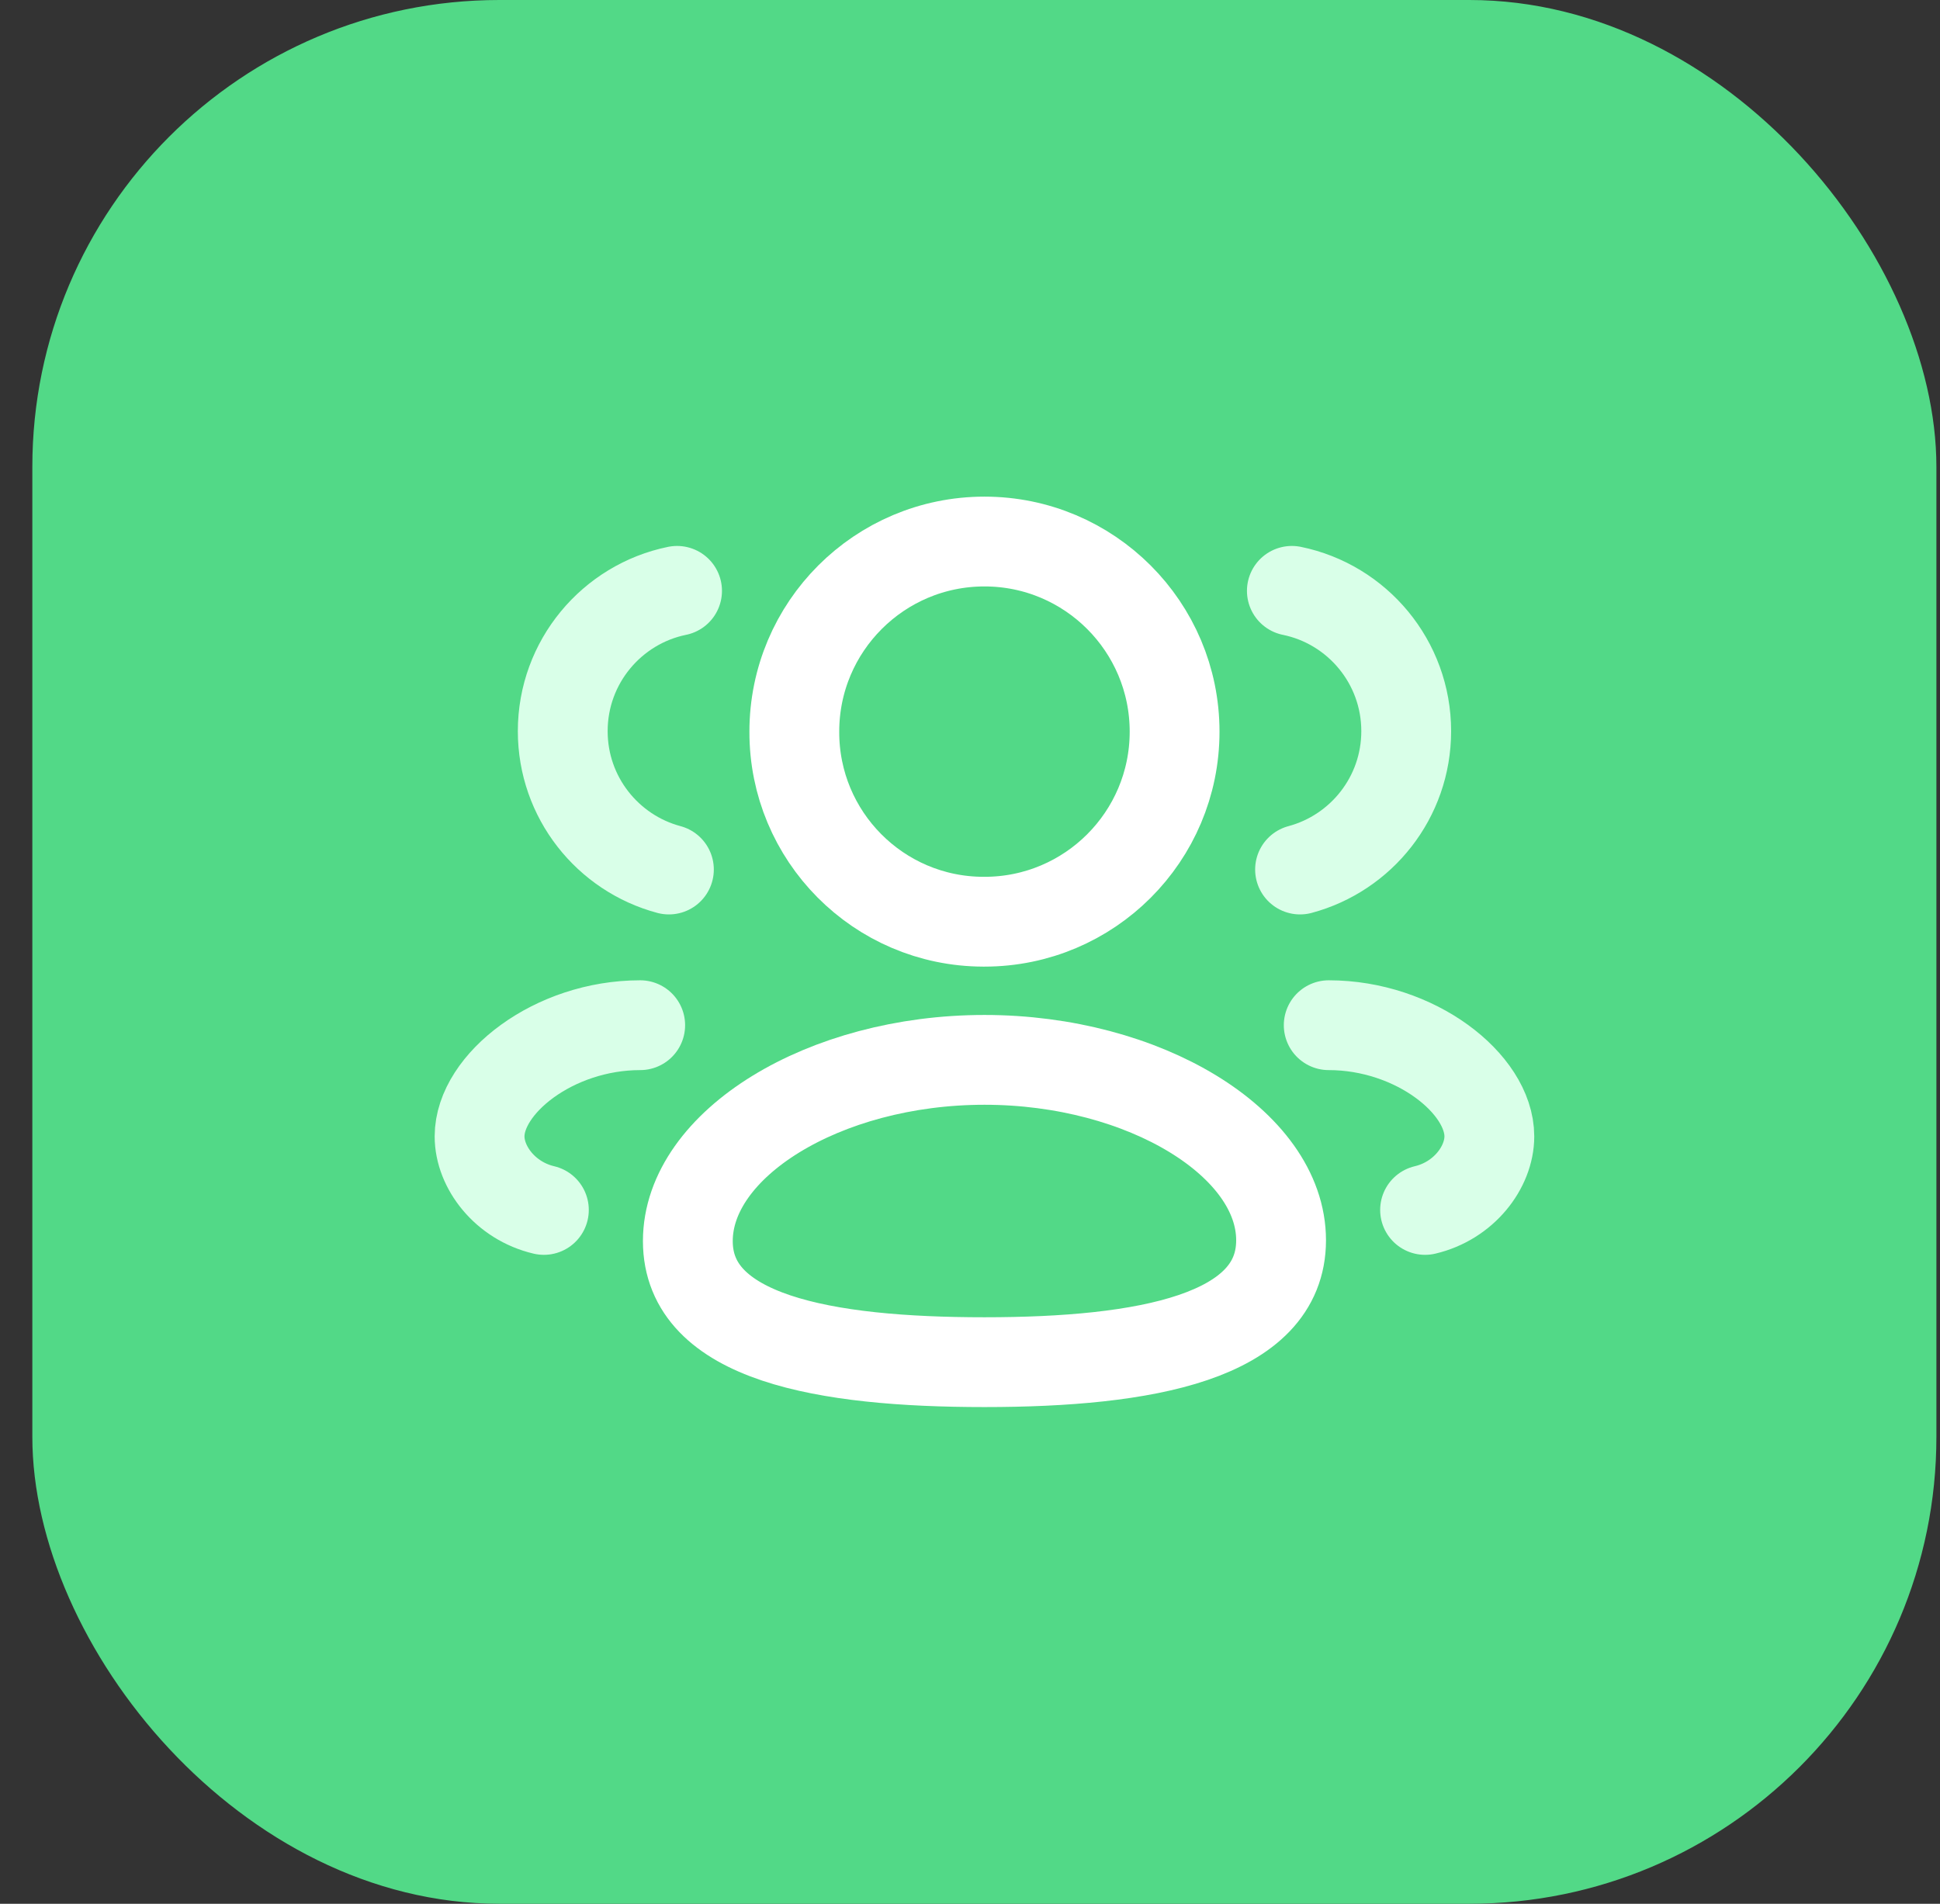
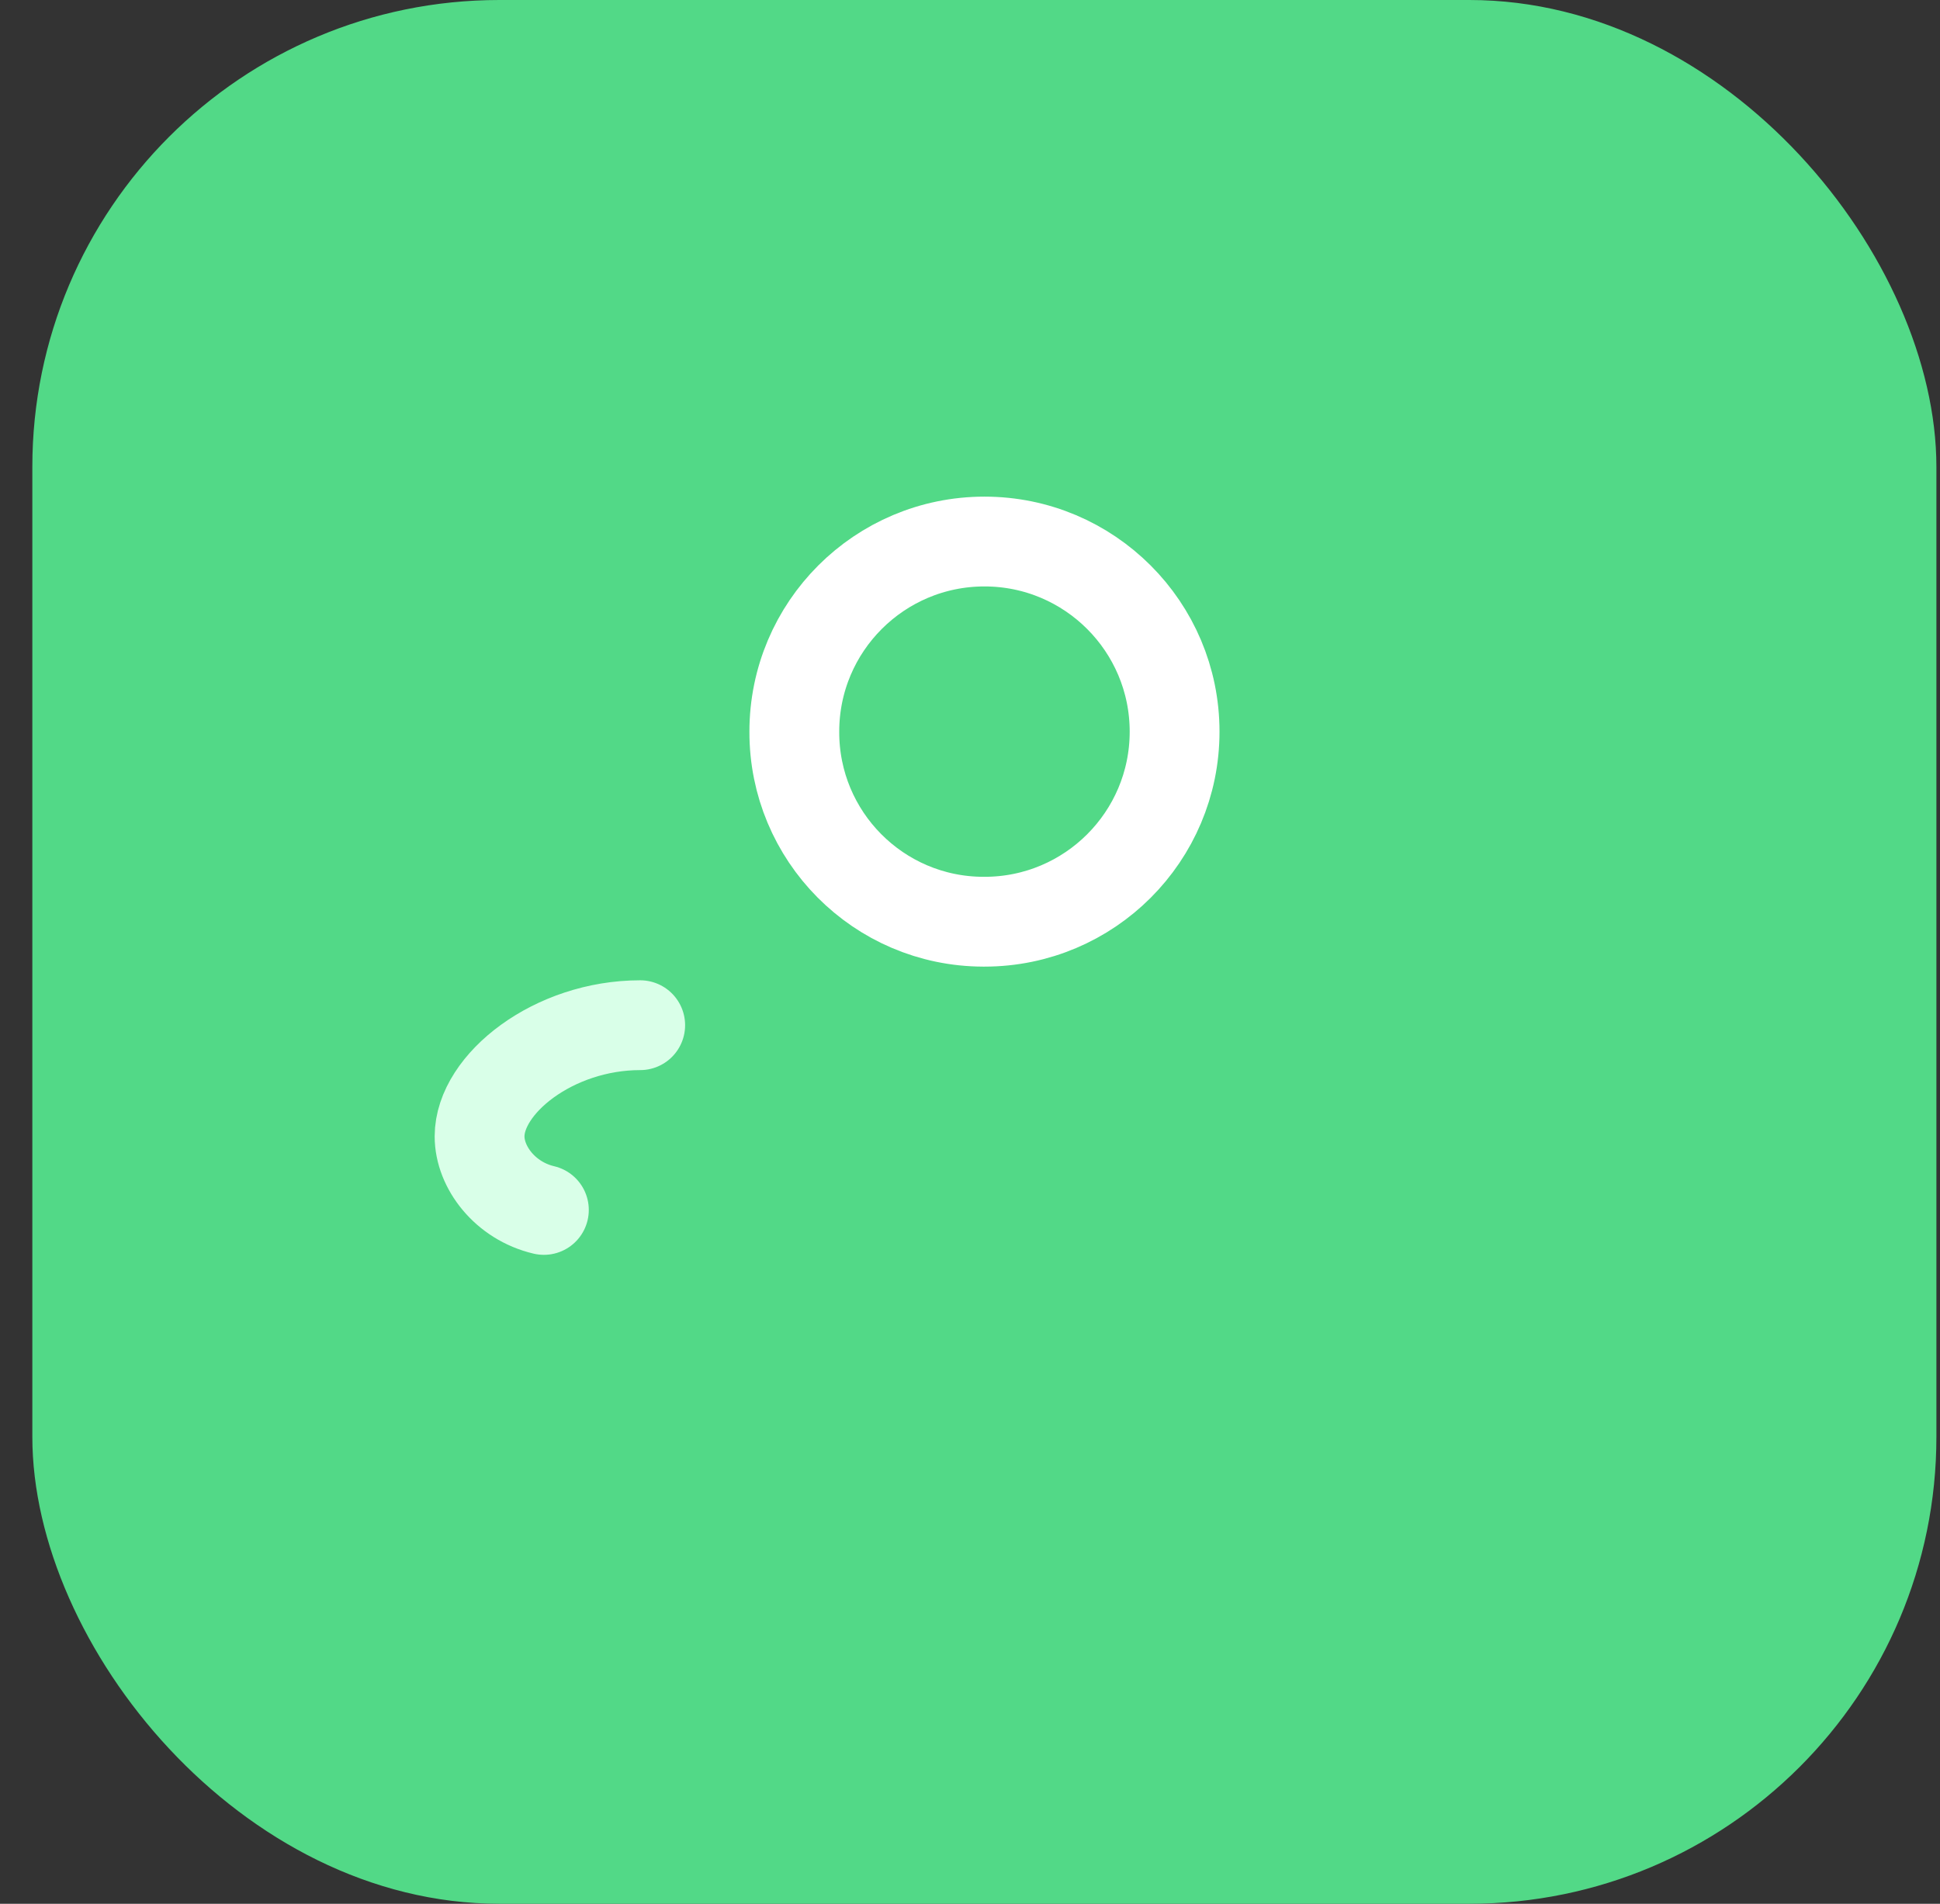
<svg xmlns="http://www.w3.org/2000/svg" width="54" height="53" viewBox="0 0 54 53" fill="none">
  <rect x="0" y="0" width="54" height="53" fill="#333333" stroke="none" />
  <rect x="0.9" width="53" height="53" rx="13" fill="#52D987" />
-   <path fill-rule="evenodd" clip-rule="evenodd" d="M27.403 37.922C22.95 37.922 19.146 37.248 19.146 34.551C19.146 31.854 22.925 29.506 27.403 29.506C31.855 29.506 35.659 31.832 35.659 34.528C35.659 37.224 31.88 37.922 27.403 37.922Z" stroke="white" stroke-width="2.5" stroke-linecap="round" />
  <path fill-rule="evenodd" clip-rule="evenodd" d="M27.403 25.66C30.325 25.66 32.695 23.292 32.695 20.369C32.695 17.446 30.325 15.076 27.403 15.076C24.48 15.076 22.11 17.446 22.11 20.369C22.102 23.281 24.452 25.651 27.366 25.66H27.403Z" stroke="white" stroke-width="2.5" stroke-linecap="round" />
-   <path d="M36.187 24.207C37.888 23.752 39.142 22.201 39.142 20.355C39.142 18.429 37.776 16.82 35.959 16.449" stroke="#D9FFE8" stroke-width="2.5" stroke-linecap="round" />
-   <path d="M36.985 28.541C39.396 28.541 41.456 30.176 41.456 31.636C41.456 32.495 40.745 33.431 39.667 33.684" stroke="#D9FFE8" stroke-width="2.5" stroke-linecap="round" />
-   <path d="M18.619 24.207C16.917 23.752 15.664 22.201 15.664 20.355C15.664 18.429 17.03 16.82 18.846 16.449" stroke="#D9FFE8" stroke-width="2.5" stroke-linecap="round" />
  <path d="M17.82 28.541C15.409 28.541 13.349 30.176 13.349 31.636C13.349 32.495 14.06 33.431 15.139 33.684" stroke="#D9FFE8" stroke-width="2.5" stroke-linecap="round" />
</svg>